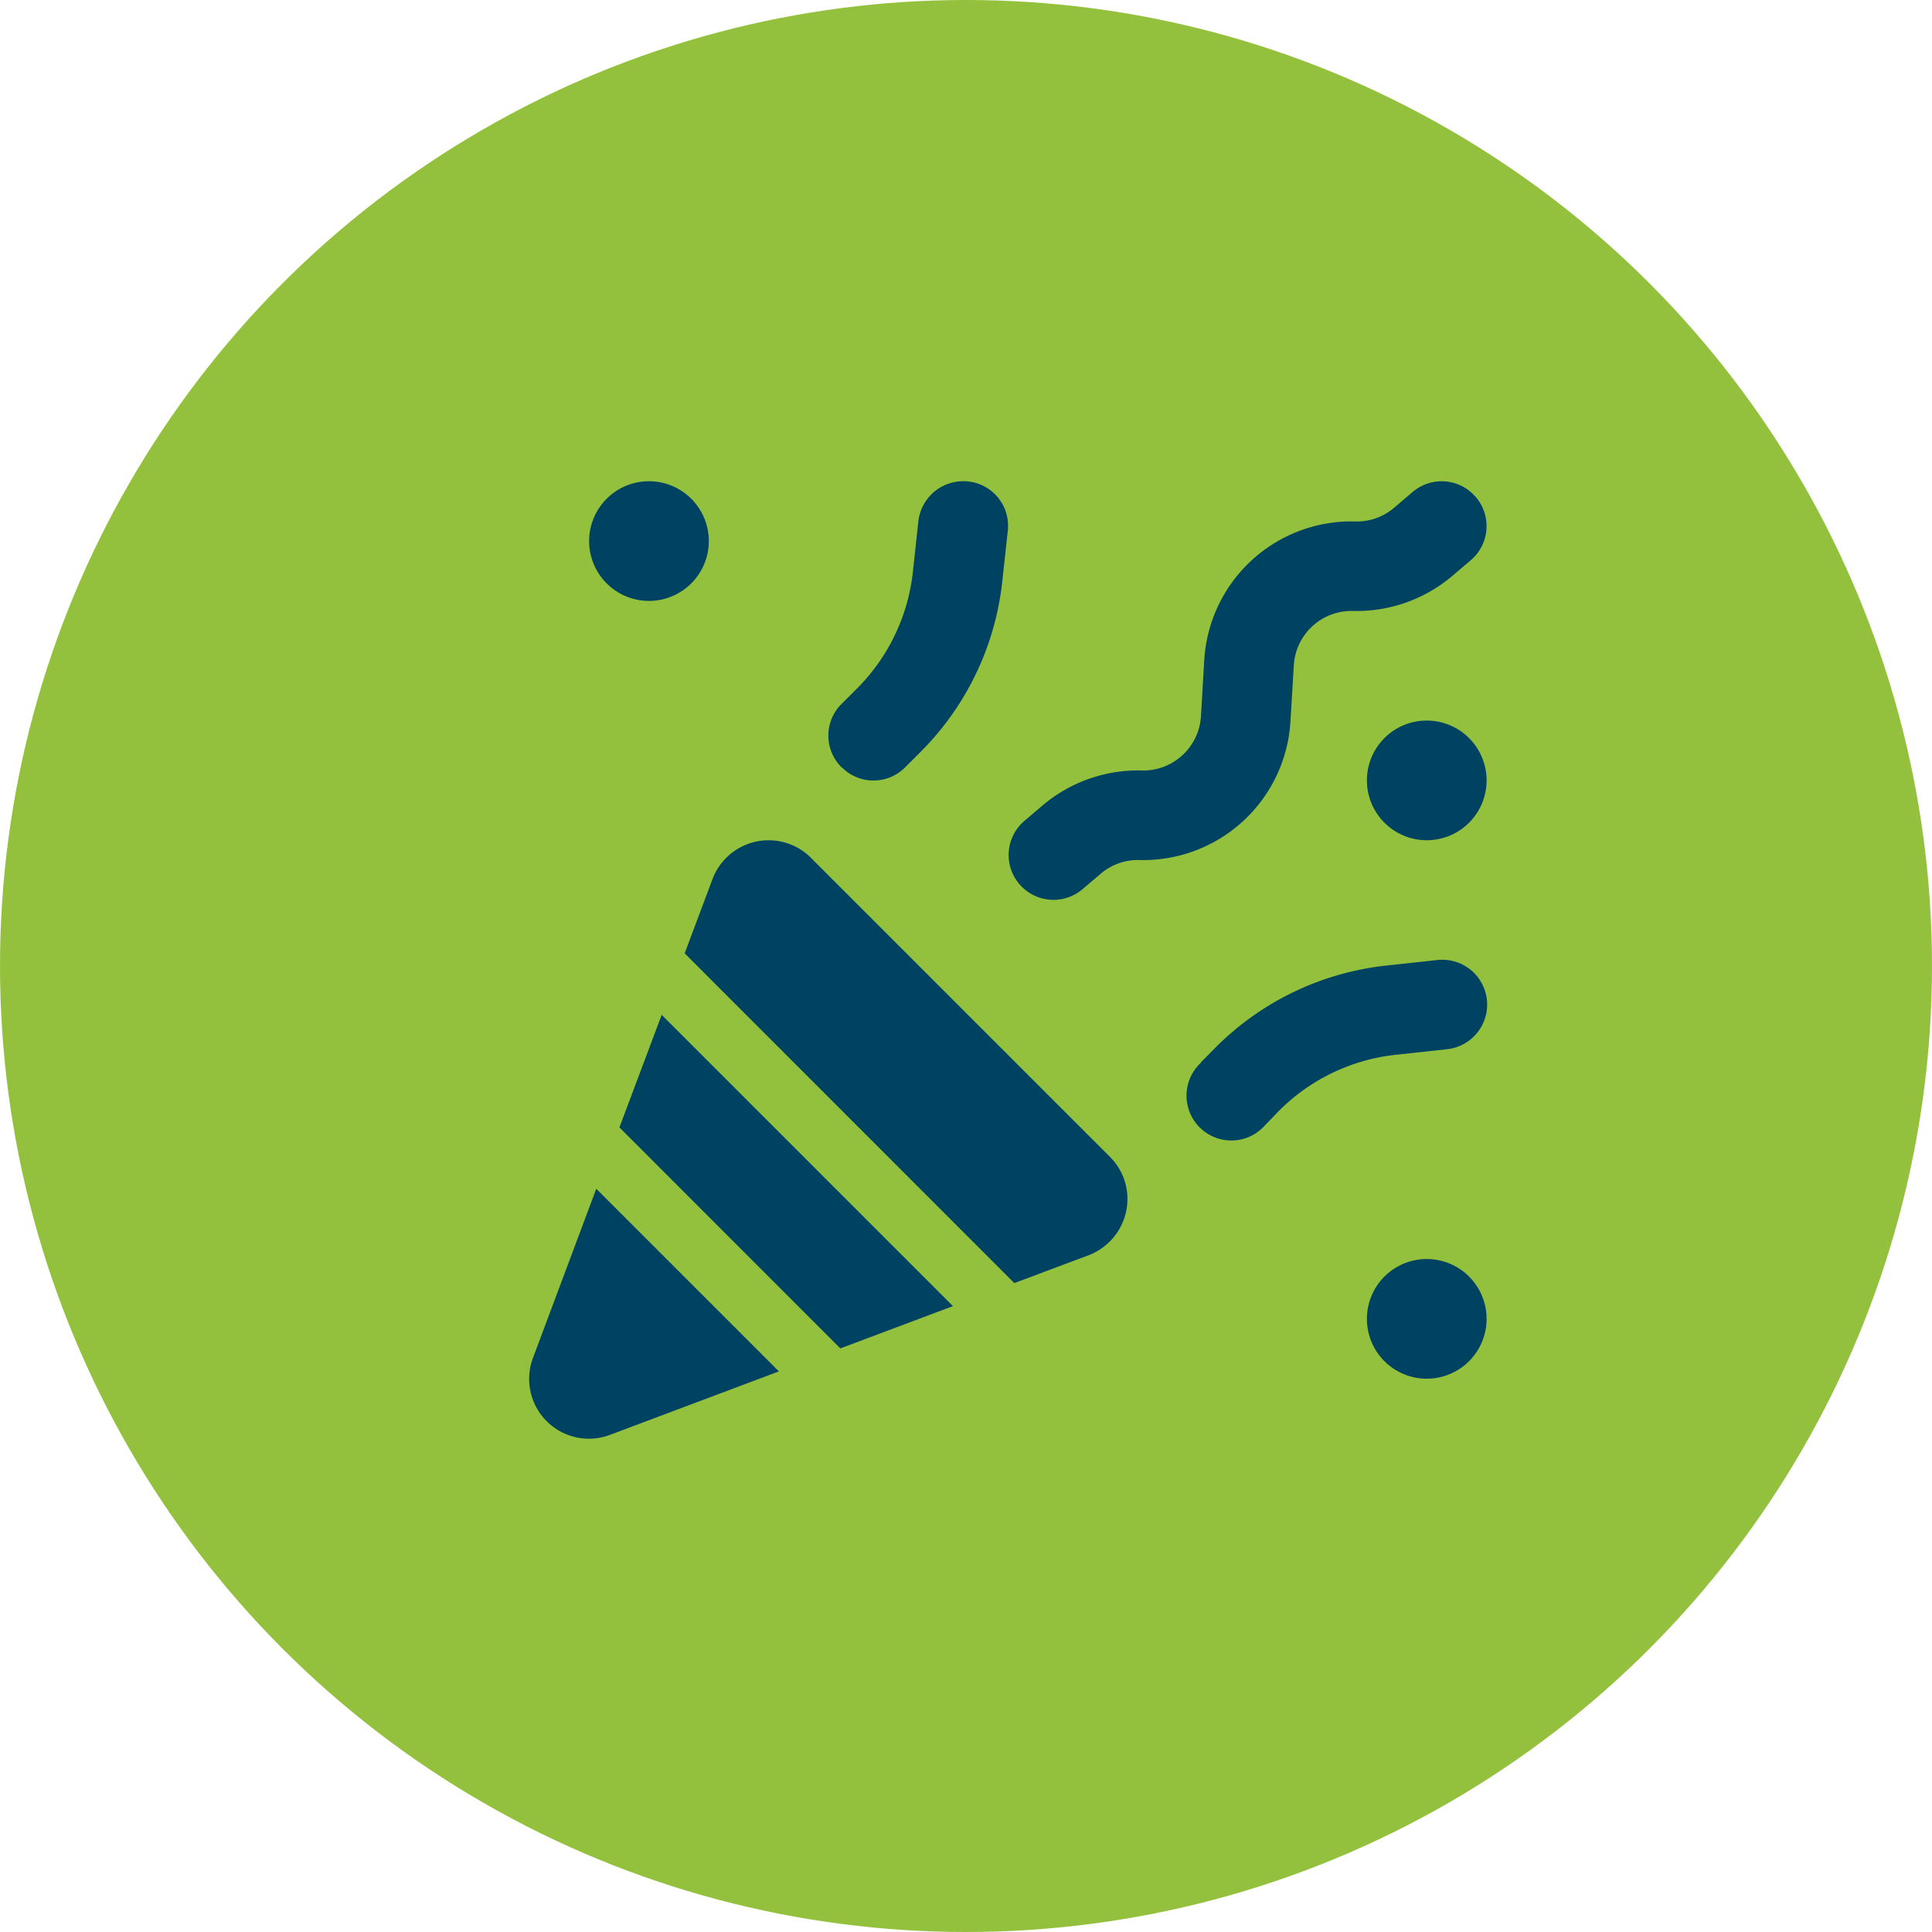
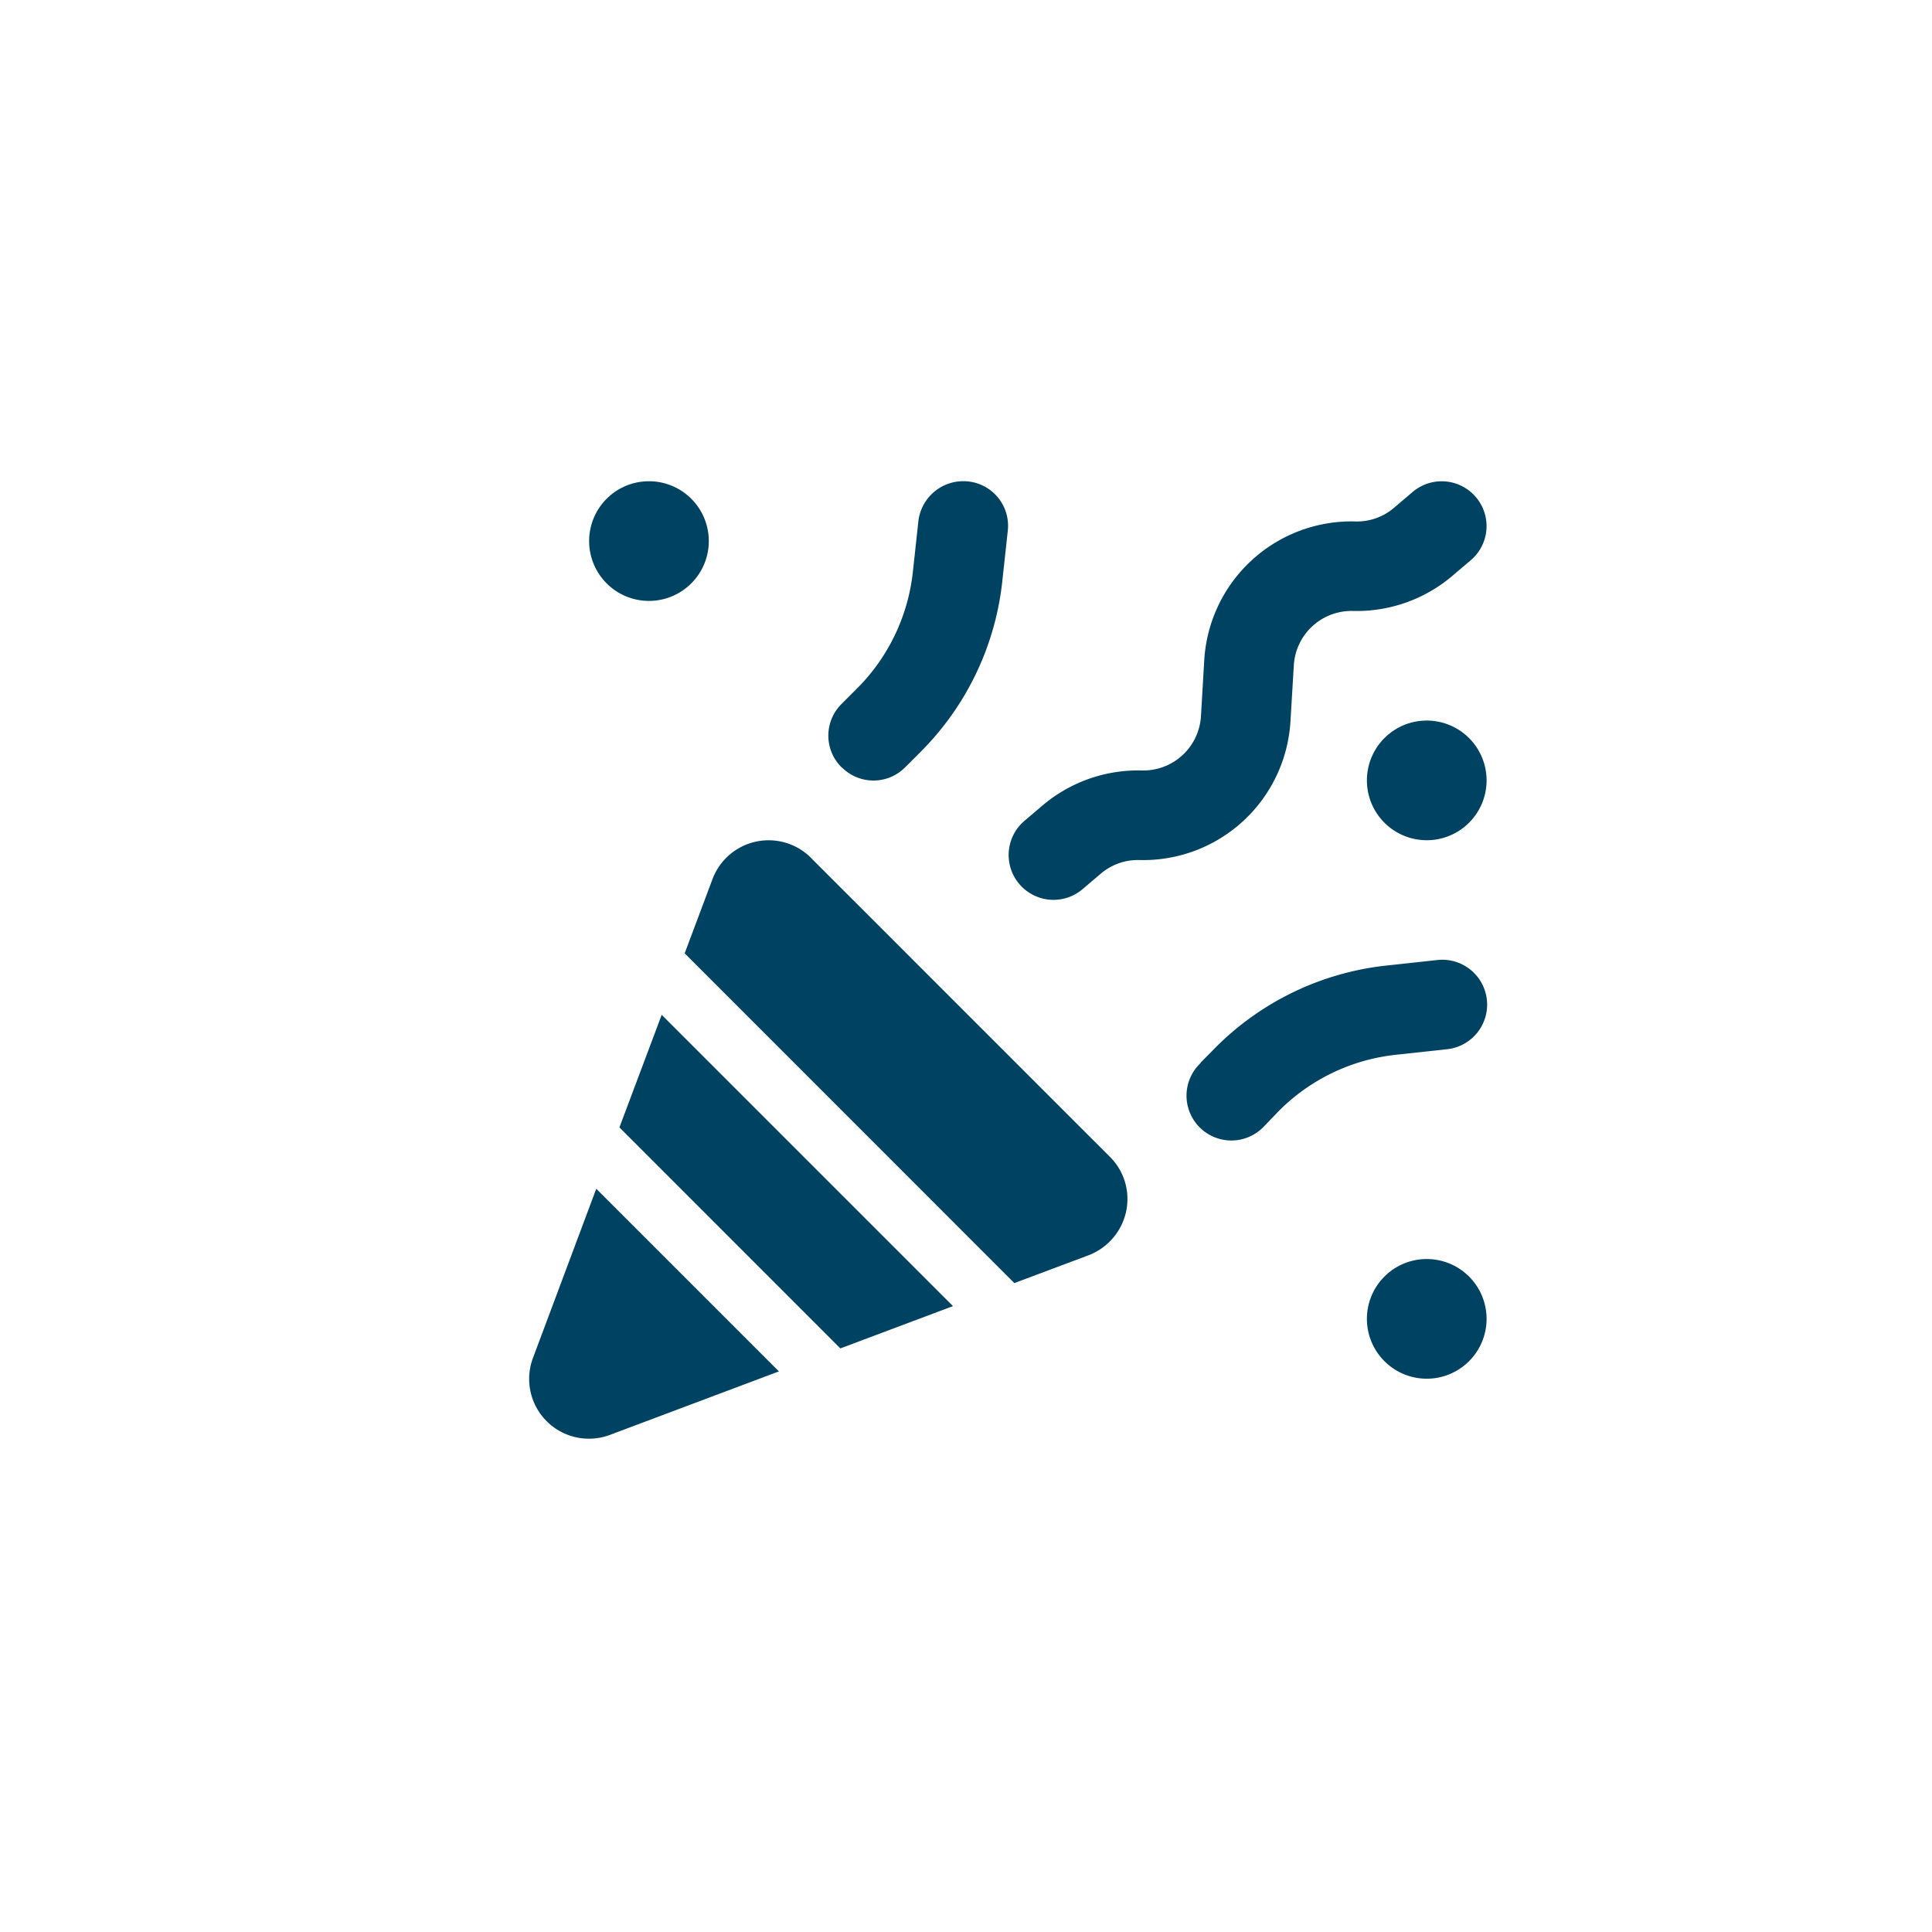
<svg xmlns="http://www.w3.org/2000/svg" width="104" height="104" viewBox="0 0 104 104">
  <g id="Gruppe_593" data-name="Gruppe 593" transform="translate(-350 -115)">
-     <circle id="Ellipse_16" data-name="Ellipse 16" cx="52" cy="52" r="52" transform="translate(350 115)" fill="#94c13d" />
    <path id="party-horn-solid" d="M3.176,3.187A3.221,3.221,0,1,1,6.4,6.408,3.221,3.221,0,0,1,3.176,3.187ZM45.044,16.07a3.221,3.221,0,1,1,3.221,3.221A3.221,3.221,0,0,1,45.044,16.07Zm3.221,25.765a3.221,3.221,0,1,1-3.221,3.221A3.221,3.221,0,0,1,48.265,41.835Zm-31.5-26.469a2.4,2.4,0,0,1,0-3.412l.835-.835a10.463,10.463,0,0,0,3-6.25l.3-2.758A2.435,2.435,0,0,1,23.577-.023a2.4,2.4,0,0,1,2.134,2.667l-.3,2.758a15.3,15.3,0,0,1-4.388,9.128l-.835.835a2.4,2.4,0,0,1-3.412,0Zm19.324,15.9.825-.835a15.3,15.3,0,0,1,9.128-4.388l2.758-.3a2.415,2.415,0,1,1,.533,4.8l-2.758.3a10.463,10.463,0,0,0-6.25,3l-.815.845A2.413,2.413,0,1,1,36.1,31.277ZM50.912.822a2.41,2.41,0,0,1-.282,3.4l-1.006.855a7.954,7.954,0,0,1-5.334,1.872,3.11,3.11,0,0,0-3.18,2.919l-.181,3.019A7.94,7.94,0,0,1,32.8,20.357a3.073,3.073,0,0,0-2.083.735l-1.006.855a2.414,2.414,0,0,1-3.12-3.684l1.006-.855a7.953,7.953,0,0,1,5.334-1.872,3.11,3.11,0,0,0,3.18-2.919L36.288,9.6A7.94,7.94,0,0,1,44.42,2.131,3.073,3.073,0,0,0,46.5,1.4L47.51.541a2.41,2.41,0,0,1,3.4.282Zm-35.8,19.414,16.1,16.1a3.194,3.194,0,0,1,.866,2.959,3.258,3.258,0,0,1-2.013,2.335l-4,1.5L8.319,25.379l1.5-4a3.227,3.227,0,0,1,5.294-1.147ZM4.807,34.749l2.275-6.059,15.68,15.68L16.7,46.646ZM3.569,38.061l9.823,9.823L4.3,51.3A3.217,3.217,0,0,1,.157,47.149l3.4-9.088Z" transform="translate(378.537 140.939)" fill="#004262" />
  </g>
</svg>